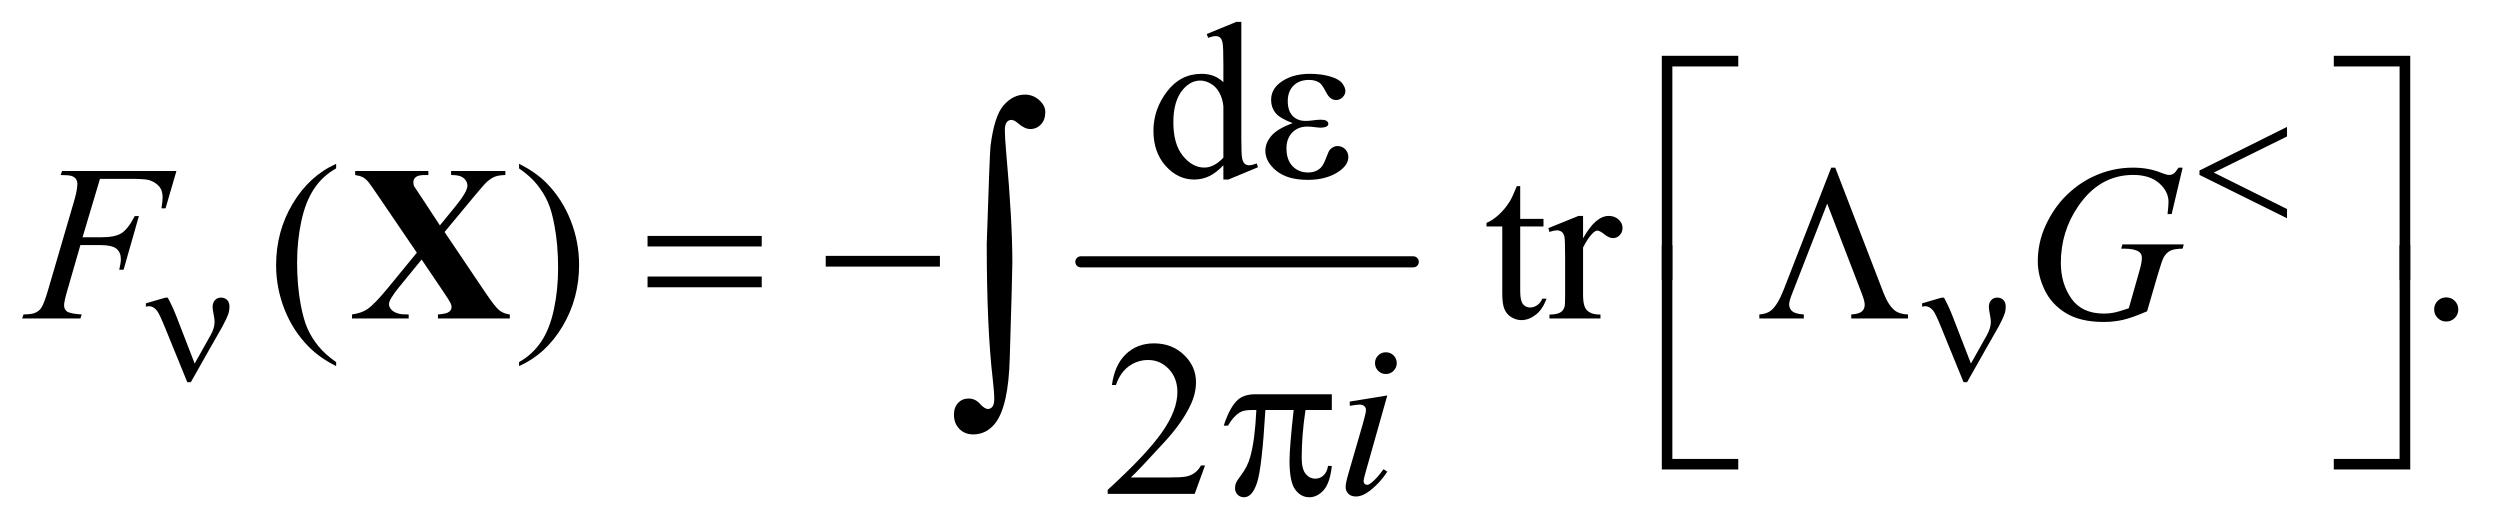
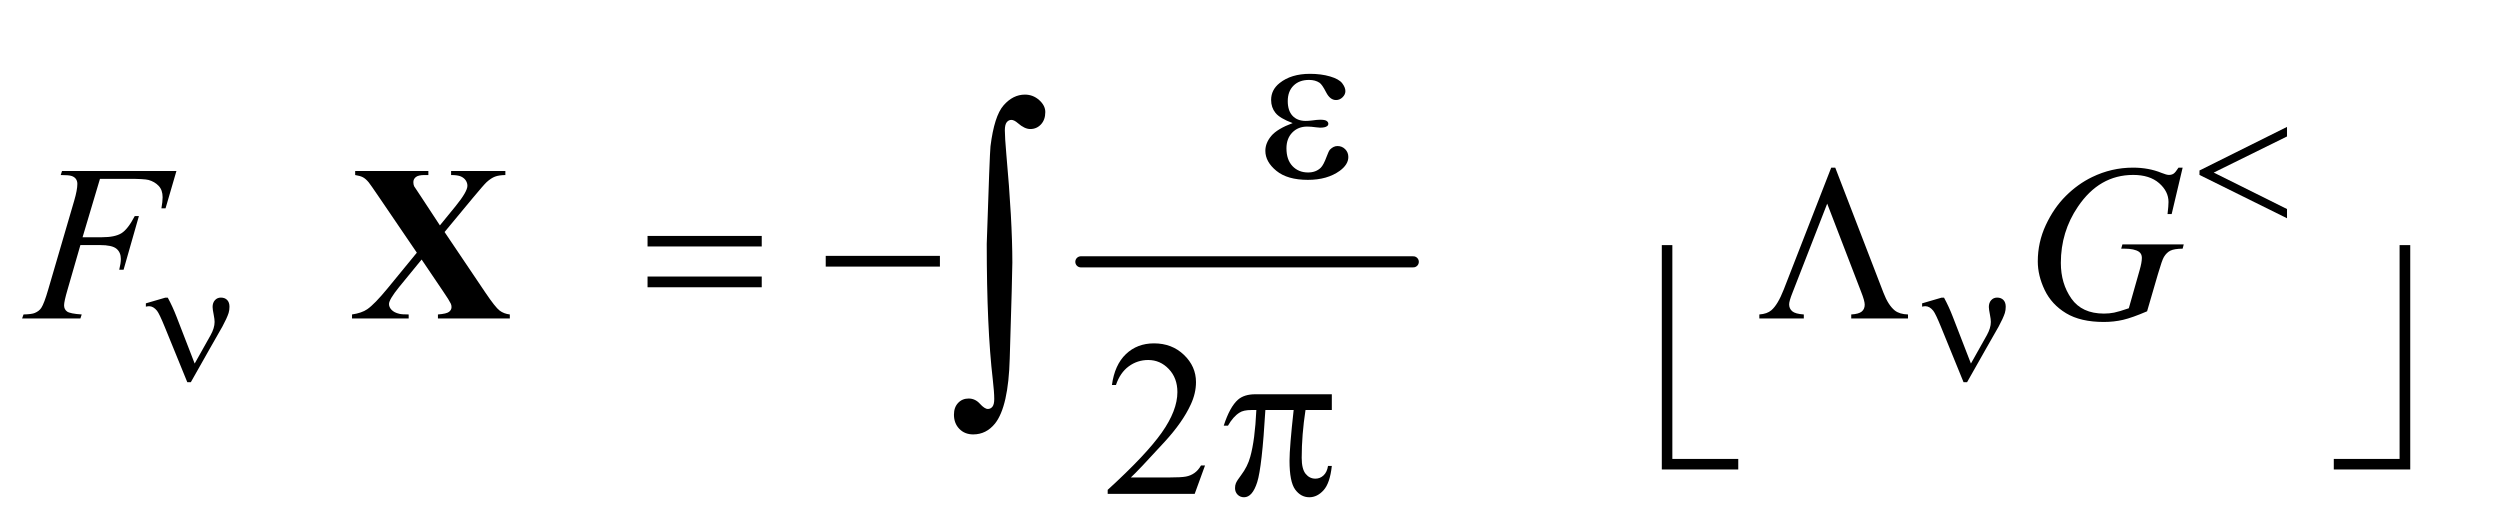
<svg xmlns="http://www.w3.org/2000/svg" stroke-dasharray="none" shape-rendering="auto" font-family="'Dialog'" text-rendering="auto" width="176" fill-opacity="1" color-interpolation="auto" color-rendering="auto" preserveAspectRatio="xMidYMid meet" font-size="12px" viewBox="0 0 176 37" fill="black" stroke="black" image-rendering="auto" stroke-miterlimit="10" stroke-linecap="square" stroke-linejoin="miter" font-style="normal" stroke-width="1" height="37" stroke-dashoffset="0" font-weight="normal" stroke-opacity="1">
  <defs id="genericDefs" />
  <g>
    <defs id="defs1">
      <clipPath clipPathUnits="userSpaceOnUse" id="clipPath1">
        <path d="M0.915 2.688 L112.47 2.688 L112.47 26.066 L0.915 26.066 L0.915 2.688 Z" />
      </clipPath>
      <clipPath clipPathUnits="userSpaceOnUse" id="clipPath2">
        <path d="M29.239 85.864 L29.239 832.793 L3593.293 832.793 L3593.293 85.864 Z" />
      </clipPath>
    </defs>
    <g stroke-width="16" transform="scale(1.576,1.576) translate(-0.915,-2.688) matrix(0.031,0,0,0.031,0,0)" stroke-linejoin="round" stroke-linecap="round">
      <line y2="464" fill="none" x1="1587" clip-path="url(#clipPath2)" x2="2066" y1="464" />
    </g>
    <g transform="matrix(0.049,0,0,0.049,-1.442,-4.235)">
-       <path d="M1787.094 323.906 Q1776.625 334.844 1766.625 339.609 Q1756.625 344.375 1745.062 344.375 Q1721.625 344.375 1704.125 324.766 Q1686.625 305.156 1686.625 274.375 Q1686.625 243.594 1706 218.047 Q1725.375 192.5 1755.844 192.5 Q1774.75 192.5 1787.094 204.531 L1787.094 178.125 Q1787.094 153.594 1785.922 147.969 Q1784.75 142.344 1782.25 140.312 Q1779.75 138.281 1776 138.281 Q1771.938 138.281 1765.219 140.781 L1763.188 135.312 L1805.844 117.812 L1812.875 117.812 L1812.875 283.281 Q1812.875 308.438 1814.047 313.984 Q1815.219 319.531 1817.797 321.719 Q1820.375 323.906 1823.812 323.906 Q1828.031 323.906 1835.062 321.25 L1836.781 326.719 L1794.281 344.375 L1787.094 344.375 L1787.094 323.906 ZM1787.094 312.969 L1787.094 239.219 Q1786.156 228.594 1781.469 219.844 Q1776.781 211.094 1769.047 206.641 Q1761.312 202.188 1753.969 202.188 Q1740.219 202.188 1729.438 214.531 Q1715.219 230.781 1715.219 262.031 Q1715.219 293.594 1728.969 310.391 Q1742.719 327.188 1759.594 327.188 Q1773.812 327.188 1787.094 312.969 Z" stroke="none" clip-path="url(#clipPath2)" />
-     </g>
+       </g>
    <g transform="matrix(0.049,0,0,0.049,-1.442,-4.235)">
-       <path d="M512.375 606.656 L512.375 612.438 Q488.781 600.562 473 584.625 Q450.5 561.969 438.312 531.188 Q426.125 500.406 426.125 467.281 Q426.125 418.844 450.031 378.922 Q473.938 339 512.375 321.812 L512.375 328.375 Q493.156 339 480.812 357.438 Q468.469 375.875 462.375 404.156 Q456.281 432.438 456.281 463.219 Q456.281 496.656 461.438 524 Q465.5 545.562 471.281 558.609 Q477.062 571.656 486.828 583.688 Q496.594 595.719 512.375 606.656 ZM775.188 328.375 L775.188 321.812 Q798.938 333.531 814.719 349.469 Q837.062 372.281 849.25 402.984 Q861.438 433.688 861.438 466.969 Q861.438 515.406 837.609 555.328 Q813.781 595.25 775.188 612.438 L775.188 606.656 Q794.406 595.875 806.828 577.516 Q819.25 559.156 825.266 530.797 Q831.281 502.438 831.281 471.656 Q831.281 438.375 826.125 410.875 Q822.219 389.312 816.359 376.344 Q810.5 363.375 800.812 351.344 Q791.125 339.312 775.188 328.375 ZM2213.562 353.844 L2213.562 400.875 L2247 400.875 L2247 411.812 L2213.562 411.812 L2213.562 504.625 Q2213.562 518.531 2217.547 523.375 Q2221.531 528.219 2227.781 528.219 Q2232.938 528.219 2237.781 525.016 Q2242.625 521.812 2245.281 515.562 L2251.375 515.562 Q2245.906 530.875 2235.906 538.609 Q2225.906 546.344 2215.281 546.344 Q2208.094 546.344 2201.219 542.359 Q2194.344 538.375 2191.062 530.953 Q2187.781 523.531 2187.781 508.062 L2187.781 411.812 L2165.125 411.812 L2165.125 406.656 Q2173.719 403.219 2182.703 395.016 Q2191.688 386.812 2198.719 375.562 Q2202.312 369.625 2208.719 353.844 L2213.562 353.844 ZM2303.875 396.656 L2303.875 428.844 Q2321.844 396.656 2340.75 396.656 Q2349.344 396.656 2354.969 401.891 Q2360.594 407.125 2360.594 414 Q2360.594 420.094 2356.531 424.312 Q2352.469 428.531 2346.844 428.531 Q2341.375 428.531 2334.578 423.141 Q2327.781 417.75 2324.5 417.75 Q2321.688 417.75 2318.406 420.875 Q2311.375 427.281 2303.875 441.969 L2303.875 510.562 Q2303.875 522.438 2306.844 528.531 Q2308.875 532.75 2314.031 535.562 Q2319.188 538.375 2328.875 538.375 L2328.875 544 L2255.594 544 L2255.594 538.375 Q2266.531 538.375 2271.844 534.938 Q2275.75 532.438 2277.312 526.969 Q2278.094 524.312 2278.094 511.812 L2278.094 456.344 Q2278.094 431.344 2277.078 426.578 Q2276.062 421.812 2273.328 419.625 Q2270.594 417.438 2266.531 417.438 Q2261.688 417.438 2255.594 419.781 L2254.031 414.156 L2297.312 396.656 L2303.875 396.656 ZM3544 513.688 Q3551.344 513.688 3556.344 518.766 Q3561.344 523.844 3561.344 531.031 Q3561.344 538.219 3556.266 543.297 Q3551.188 548.375 3544 548.375 Q3536.812 548.375 3531.734 543.297 Q3526.656 538.219 3526.656 531.031 Q3526.656 523.688 3531.734 518.688 Q3536.812 513.688 3544 513.688 Z" stroke="none" clip-path="url(#clipPath2)" />
-     </g>
+       </g>
    <g transform="matrix(0.049,0,0,0.049,-1.442,-4.235)">
      <path d="M1760.719 755.219 L1745.875 796 L1620.875 796 L1620.875 790.219 Q1676.031 739.906 1698.531 708.031 Q1721.031 676.156 1721.031 649.75 Q1721.031 629.594 1708.688 616.625 Q1696.344 603.656 1679.156 603.656 Q1663.531 603.656 1651.109 612.797 Q1638.688 621.938 1632.75 639.594 L1626.969 639.594 Q1630.875 610.688 1647.047 595.219 Q1663.219 579.75 1687.438 579.75 Q1713.219 579.75 1730.484 596.312 Q1747.75 612.875 1747.75 635.375 Q1747.75 651.469 1740.25 667.562 Q1728.688 692.875 1702.75 721.156 Q1663.844 763.656 1654.156 772.406 L1709.469 772.406 Q1726.344 772.406 1733.141 771.156 Q1739.938 769.906 1745.406 766.078 Q1750.875 762.25 1754.938 755.219 L1760.719 755.219 Z" stroke="none" clip-path="url(#clipPath2)" />
    </g>
    <g transform="matrix(0.049,0,0,0.049,-1.442,-4.235)">
      <path d="M173.062 343.375 L148.062 427.281 L175.875 427.281 Q194.625 427.281 203.922 421.5 Q213.219 415.719 223.062 396.812 L229 396.812 L206.969 474 L200.719 474 Q203.062 464.625 203.062 458.531 Q203.062 449 196.734 443.766 Q190.406 438.531 173.062 438.531 L144.938 438.531 L126.5 502.438 Q121.5 519.469 121.5 525.094 Q121.5 530.875 125.797 534 Q130.094 537.125 146.812 538.219 L144.938 544 L61.188 544 L63.219 538.219 Q75.406 537.906 79.469 536.031 Q85.719 533.375 88.688 528.844 Q92.906 522.438 98.688 502.438 L136.031 374.781 Q140.562 359.312 140.562 350.562 Q140.562 346.5 138.531 343.609 Q136.5 340.719 132.516 339.312 Q128.531 337.906 116.656 337.906 L118.531 332.125 L282.906 332.125 L267.281 385.719 L261.344 385.719 Q263.062 376.031 263.062 369.781 Q263.062 359.469 257.359 353.453 Q251.656 347.438 242.75 344.938 Q236.5 343.375 214.781 343.375 L173.062 343.375 ZM3165.312 327.281 L3149.531 394 L3143.594 394 Q3145 382.281 3145 376.656 Q3145 361.344 3131.484 349.547 Q3117.969 337.75 3094.219 337.75 Q3045.625 337.75 3014.844 383.375 Q2990.312 419.469 2990.312 464.156 Q2990.312 493.844 3005.469 515.406 Q3020.625 536.969 3052.188 536.969 Q3060 536.969 3066.953 535.562 Q3073.906 534.156 3087.969 529.312 L3103.438 474.781 Q3106.719 463.531 3106.719 456.812 Q3106.719 451.188 3102.656 448.219 Q3096.094 443.688 3081.406 443.688 L3077.031 443.688 L3078.75 437.594 L3166.875 437.594 L3165.312 443.688 Q3153.281 443.844 3147.812 446.5 Q3142.344 449.156 3138.438 455.562 Q3135.781 459.781 3129.844 480.094 L3114.219 533.688 Q3092.812 542.906 3079.688 545.953 Q3066.562 549 3052.031 549 Q3018.594 549 2997.812 536.422 Q2977.031 523.844 2967.109 503.141 Q2957.188 482.438 2957.188 461.969 Q2957.188 434.469 2968.75 409.703 Q2980.312 384.938 2997.578 367.828 Q3014.844 350.719 3035.156 340.875 Q3063.125 327.281 3093.906 327.281 Q3116.562 327.281 3134.844 334.781 Q3142.188 337.75 3145.625 337.75 Q3149.531 337.75 3152.266 335.953 Q3155 334.156 3159.375 327.281 L3165.312 327.281 Z" stroke="none" clip-path="url(#clipPath2)" />
    </g>
    <g transform="matrix(0.049,0,0,0.049,-1.442,-4.235)">
-       <path d="M2020.562 592.562 Q2027.125 592.562 2031.656 597.094 Q2036.188 601.625 2036.188 608.188 Q2036.188 614.594 2031.578 619.203 Q2026.969 623.812 2020.562 623.812 Q2014.156 623.812 2009.547 619.203 Q2004.938 614.594 2004.938 608.188 Q2004.938 601.625 2009.469 597.094 Q2014 592.562 2020.562 592.562 ZM2022.594 654.594 L1991.656 764.125 Q1988.531 775.219 1988.531 777.406 Q1988.531 779.906 1990.016 781.469 Q1991.5 783.031 1993.531 783.031 Q1995.875 783.031 1999.156 780.531 Q2008.062 773.5 2017.125 760.531 L2022.594 764.125 Q2011.969 780.375 1997.594 791.469 Q1986.969 799.75 1977.281 799.75 Q1970.875 799.75 1966.812 795.922 Q1962.75 792.094 1962.75 786.312 Q1962.75 780.531 1966.656 767.094 L1986.969 697.094 Q1991.969 679.906 1991.969 675.531 Q1991.969 672.094 1989.547 669.906 Q1987.125 667.719 1982.906 667.719 Q1979.469 667.719 1968.688 669.438 L1968.688 663.344 L2022.594 654.594 Z" stroke="none" clip-path="url(#clipPath2)" />
-     </g>
+       </g>
    <g transform="matrix(0.049,0,0,0.049,-1.442,-4.235)">
      <path d="M3315.25 268.75 L3315.25 282.5 L3210 334.375 L3315.25 386.75 L3315.25 400 L3189.5 337.75 L3189.5 331.375 L3315.25 268.75 Z" stroke="none" clip-path="url(#clipPath2)" />
    </g>
    <g transform="matrix(0.049,0,0,0.049,-1.442,-4.235)">
      <path d="M309.125 608.75 L332 568 Q337.75 557.625 337.75 549 Q337.75 545.125 336.5 538.875 Q334.875 530.75 334.875 527.5 Q334.875 521.375 338.25 517.688 Q341.625 514 346.75 514 Q352.5 514 355.812 517.438 Q359.125 520.875 359.125 527.125 Q359.125 532 357.875 536.125 Q355.375 543.75 349 555.5 L330.625 587.75 L303.625 635.5 L298.5 635.5 L266.125 556.125 Q258.375 537.125 255 532.875 Q249.75 526.375 243.625 526.375 Q241.875 526.375 239 527 L239 522.25 L266.75 514.125 L270.5 514.125 Q277.5 527 283.125 541.625 L309.125 608.75 ZM2861.125 608.75 L2884 568 Q2889.75 557.625 2889.75 549 Q2889.75 545.125 2888.5 538.875 Q2886.875 530.75 2886.875 527.5 Q2886.875 521.375 2890.25 517.688 Q2893.625 514 2898.75 514 Q2904.5 514 2907.812 517.438 Q2911.125 520.875 2911.125 527.125 Q2911.125 532 2909.875 536.125 Q2907.375 543.75 2901 555.5 L2882.625 587.75 L2855.625 635.5 L2850.5 635.5 L2818.125 556.125 Q2810.375 537.125 2807 532.875 Q2801.75 526.375 2795.625 526.375 Q2793.875 526.375 2791 527 L2791 522.25 L2818.75 514.125 L2822.5 514.125 Q2829.5 527 2835.125 541.625 L2861.125 608.75 Z" stroke="none" clip-path="url(#clipPath2)" />
    </g>
    <g transform="matrix(0.049,0,0,0.049,-1.442,-4.235)">
      <path d="M1886.625 263.281 Q1868.188 256.406 1861.938 248.594 Q1855.688 240.781 1855.688 230 Q1855.688 215.469 1867.875 205.781 Q1884.438 192.5 1911.469 192.5 Q1927.562 192.5 1940.375 196.25 Q1953.188 200 1957.797 206.016 Q1962.406 212.031 1962.406 217.344 Q1962.406 222.188 1958.344 226.172 Q1954.281 230.156 1948.969 230.156 Q1940.375 230.156 1934.672 218.984 Q1928.969 207.812 1925.219 205.312 Q1919.125 201.25 1910.219 201.25 Q1896.156 201.25 1887.875 209.453 Q1879.594 217.656 1879.594 231.719 Q1879.594 245.469 1886.469 252.812 Q1893.344 260.156 1905.375 260.156 Q1909.438 260.156 1914.281 259.531 Q1921.938 258.438 1926.312 258.438 Q1933.031 258.438 1935.453 260.156 Q1937.875 261.875 1937.875 264.219 Q1937.875 266.562 1935.844 267.812 Q1933.031 269.844 1926 269.844 Q1924.438 269.844 1920.844 269.375 Q1912.719 268.281 1907.562 268.281 Q1894.438 268.281 1886.078 276.875 Q1877.719 285.469 1877.719 299.531 Q1877.719 315.938 1886.391 325.078 Q1895.062 334.219 1908.812 334.219 Q1919.906 334.219 1926.938 327.5 Q1931 323.594 1935.531 311.25 Q1938.5 303.125 1940.375 301.25 Q1945.375 296.25 1951 296.25 Q1957.562 296.25 1962.094 300.781 Q1966.625 305.312 1966.625 312.031 Q1966.625 322.812 1954.281 331.875 Q1936.312 344.844 1908.5 344.844 Q1879.125 344.844 1863.266 331.875 Q1847.406 318.906 1847.406 303.125 Q1847.406 291.875 1855.922 281.719 Q1864.438 271.562 1886.625 263.281 Z" stroke="none" clip-path="url(#clipPath2)" />
    </g>
    <g transform="matrix(0.049,0,0,0.049,-1.442,-4.235)">
-       <path d="M2432.156 488.938 L2417 488.938 L2417 166.594 L2526.844 166.594 L2526.844 181.906 L2432.156 181.906 L2432.156 488.938 ZM3382.469 166.594 L3492.312 166.594 L3492.312 488.938 L3477 488.938 L3477 181.906 L3382.469 181.906 L3382.469 166.594 Z" stroke="none" clip-path="url(#clipPath2)" />
-     </g>
+       </g>
    <g transform="matrix(0.049,0,0,0.049,-1.442,-4.235)">
      <path d="M959.781 425.406 L1123.844 425.406 L1123.844 440.562 L959.781 440.562 L959.781 425.406 ZM959.781 483.688 L1123.844 483.688 L1123.844 499.156 L959.781 499.156 L959.781 483.688 ZM1215.781 454 L1379.844 454 L1379.844 469.469 L1215.781 469.469 L1215.781 454 ZM2666.188 327.281 L2735.562 507.281 Q2742.281 524.781 2751.656 532.438 Q2758.531 537.906 2770.719 538.219 L2770.719 544 L2689.156 544 L2689.156 538.219 Q2700.094 537.594 2704.312 534 Q2708.531 530.406 2708.531 524.156 Q2708.531 518.688 2703.375 505.719 L2654.625 379 L2604.938 506.5 Q2599.938 519 2599.938 523.688 Q2599.938 529.781 2604.391 533.609 Q2608.844 537.438 2621.031 538.219 L2621.031 544 L2557.125 544 L2557.125 538.219 Q2568.375 537.438 2574.469 532.125 Q2583.688 524.156 2592.125 502.594 L2660.406 327.281 L2666.188 327.281 Z" stroke="none" clip-path="url(#clipPath2)" />
    </g>
    <g transform="matrix(0.049,0,0,0.049,-1.442,-4.235)">
      <path d="M2526.844 760.938 L2417 760.938 L2417 438.594 L2432.156 438.594 L2432.156 745.781 L2526.844 745.781 L2526.844 760.938 ZM3477 438.594 L3492.312 438.594 L3492.312 760.938 L3382.469 760.938 L3382.469 745.781 L3477 745.781 L3477 438.594 Z" stroke="none" clip-path="url(#clipPath2)" />
    </g>
    <g transform="matrix(0.049,0,0,0.049,-1.442,-4.235)">
      <path d="M1942.906 652.875 L1942.906 675.531 L1905.094 675.531 Q1899.625 711.312 1899.625 744.125 Q1899.625 760.219 1905.25 767.172 Q1910.875 774.125 1919.312 774.125 Q1926.031 774.125 1931.031 769.438 Q1936.031 764.75 1937.438 755.844 L1942.906 755.844 Q1940.25 780.531 1931.109 790.688 Q1921.969 800.844 1910.562 800.844 Q1898.375 800.844 1890.25 789.75 Q1882.125 778.656 1882.125 748.344 Q1882.125 729.281 1888.062 675.531 L1847.438 675.531 Q1842.594 757.406 1835.719 779.125 Q1828.844 800.844 1816.812 800.844 Q1811.188 800.844 1807.516 797.094 Q1803.844 793.344 1803.844 787.719 Q1803.844 783.656 1805.094 780.688 Q1806.812 776.625 1812.438 769.281 Q1821.969 756.625 1825.719 742.719 Q1832.438 718.969 1834.469 675.531 L1827.281 675.531 Q1815.875 675.531 1810.25 679.281 Q1801.188 684.906 1793.688 698.031 L1787.594 698.031 Q1796.344 671 1808.062 660.688 Q1816.969 652.875 1833.062 652.875 L1942.906 652.875 Z" stroke="none" clip-path="url(#clipPath2)" />
    </g>
    <g transform="matrix(0.049,0,0,0.049,-1.442,-4.235)">
      <path d="M1447.109 436.812 Q1451.328 307.672 1452.5 296.656 Q1457.891 253.062 1471.367 237.711 Q1484.844 222.359 1501.953 222.359 Q1513.672 222.359 1522.461 230.211 Q1531.25 238.062 1531.25 247.438 Q1531.25 258.453 1525.039 265.133 Q1518.828 271.812 1509.688 271.812 Q1501.484 271.812 1491.875 263.375 Q1486.484 258.688 1482.5 258.688 Q1478.516 258.688 1475.82 262.086 Q1473.125 265.484 1473.125 273.688 Q1473.125 283.531 1475.234 307.672 Q1483.906 403.766 1483.906 463.531 Q1483.906 479.234 1480.156 601.344 Q1478.281 670.484 1459.062 694.859 Q1446.406 710.562 1427.656 710.562 Q1415.469 710.562 1407.734 702.594 Q1400 694.625 1400 682.203 Q1400 671.656 1405.977 665.328 Q1411.953 659 1421.094 659 Q1430.469 659 1437.266 666.5 Q1444.062 674 1448.75 674 Q1452.734 674 1455.312 670.719 Q1457.891 667.438 1457.891 659.703 Q1457.891 649.859 1455.781 631.578 Q1447.109 557.75 1447.109 436.812 Z" stroke="none" clip-path="url(#clipPath2)" />
    </g>
    <g transform="matrix(0.049,0,0,0.049,-1.442,-4.235)">
      <path d="M668.156 419.781 L726.594 506.5 Q741.125 528.062 747.297 532.672 Q753.469 537.281 761.906 538.219 L761.906 544 L658.625 544 L658.625 538.219 Q670.969 537.281 674.562 534.469 Q678.156 531.656 678.156 527.594 Q678.156 524.781 677.062 522.594 Q674.875 517.906 666.125 505.094 L635.188 459.312 L602.844 498.844 Q588.312 516.812 588.312 523.219 Q588.312 527.75 592.062 531.656 Q595.812 535.562 603.156 537.281 Q606.438 538.219 616.594 538.219 L616.594 544 L535.188 544 L535.188 538.219 Q549.094 536.188 557.062 530.719 Q567.531 523.531 586.281 500.719 L628.312 449.469 L574.406 370.25 Q561.125 350.719 559.25 348.531 Q555.031 343.375 550.969 341.188 Q546.906 339 539.719 337.906 L539.719 332.125 L644.875 332.125 L644.875 337.906 L639.562 337.906 Q630.5 337.906 626.906 340.797 Q623.312 343.688 623.312 348.062 Q623.312 351.5 624.406 354 L635.188 370.25 L661.438 410.25 L683.781 382.906 Q700.969 361.812 700.969 353.375 Q700.969 349.156 698.547 345.562 Q696.125 341.969 691.594 339.938 Q687.062 337.906 677.531 337.906 L677.531 332.125 L755.5 332.125 L755.5 337.906 Q746.281 338.062 740.656 340.172 Q735.031 342.281 728.625 348.062 Q724.562 351.812 708.312 371.344 L668.156 419.781 Z" stroke="none" clip-path="url(#clipPath2)" />
    </g>
  </g>
</svg>